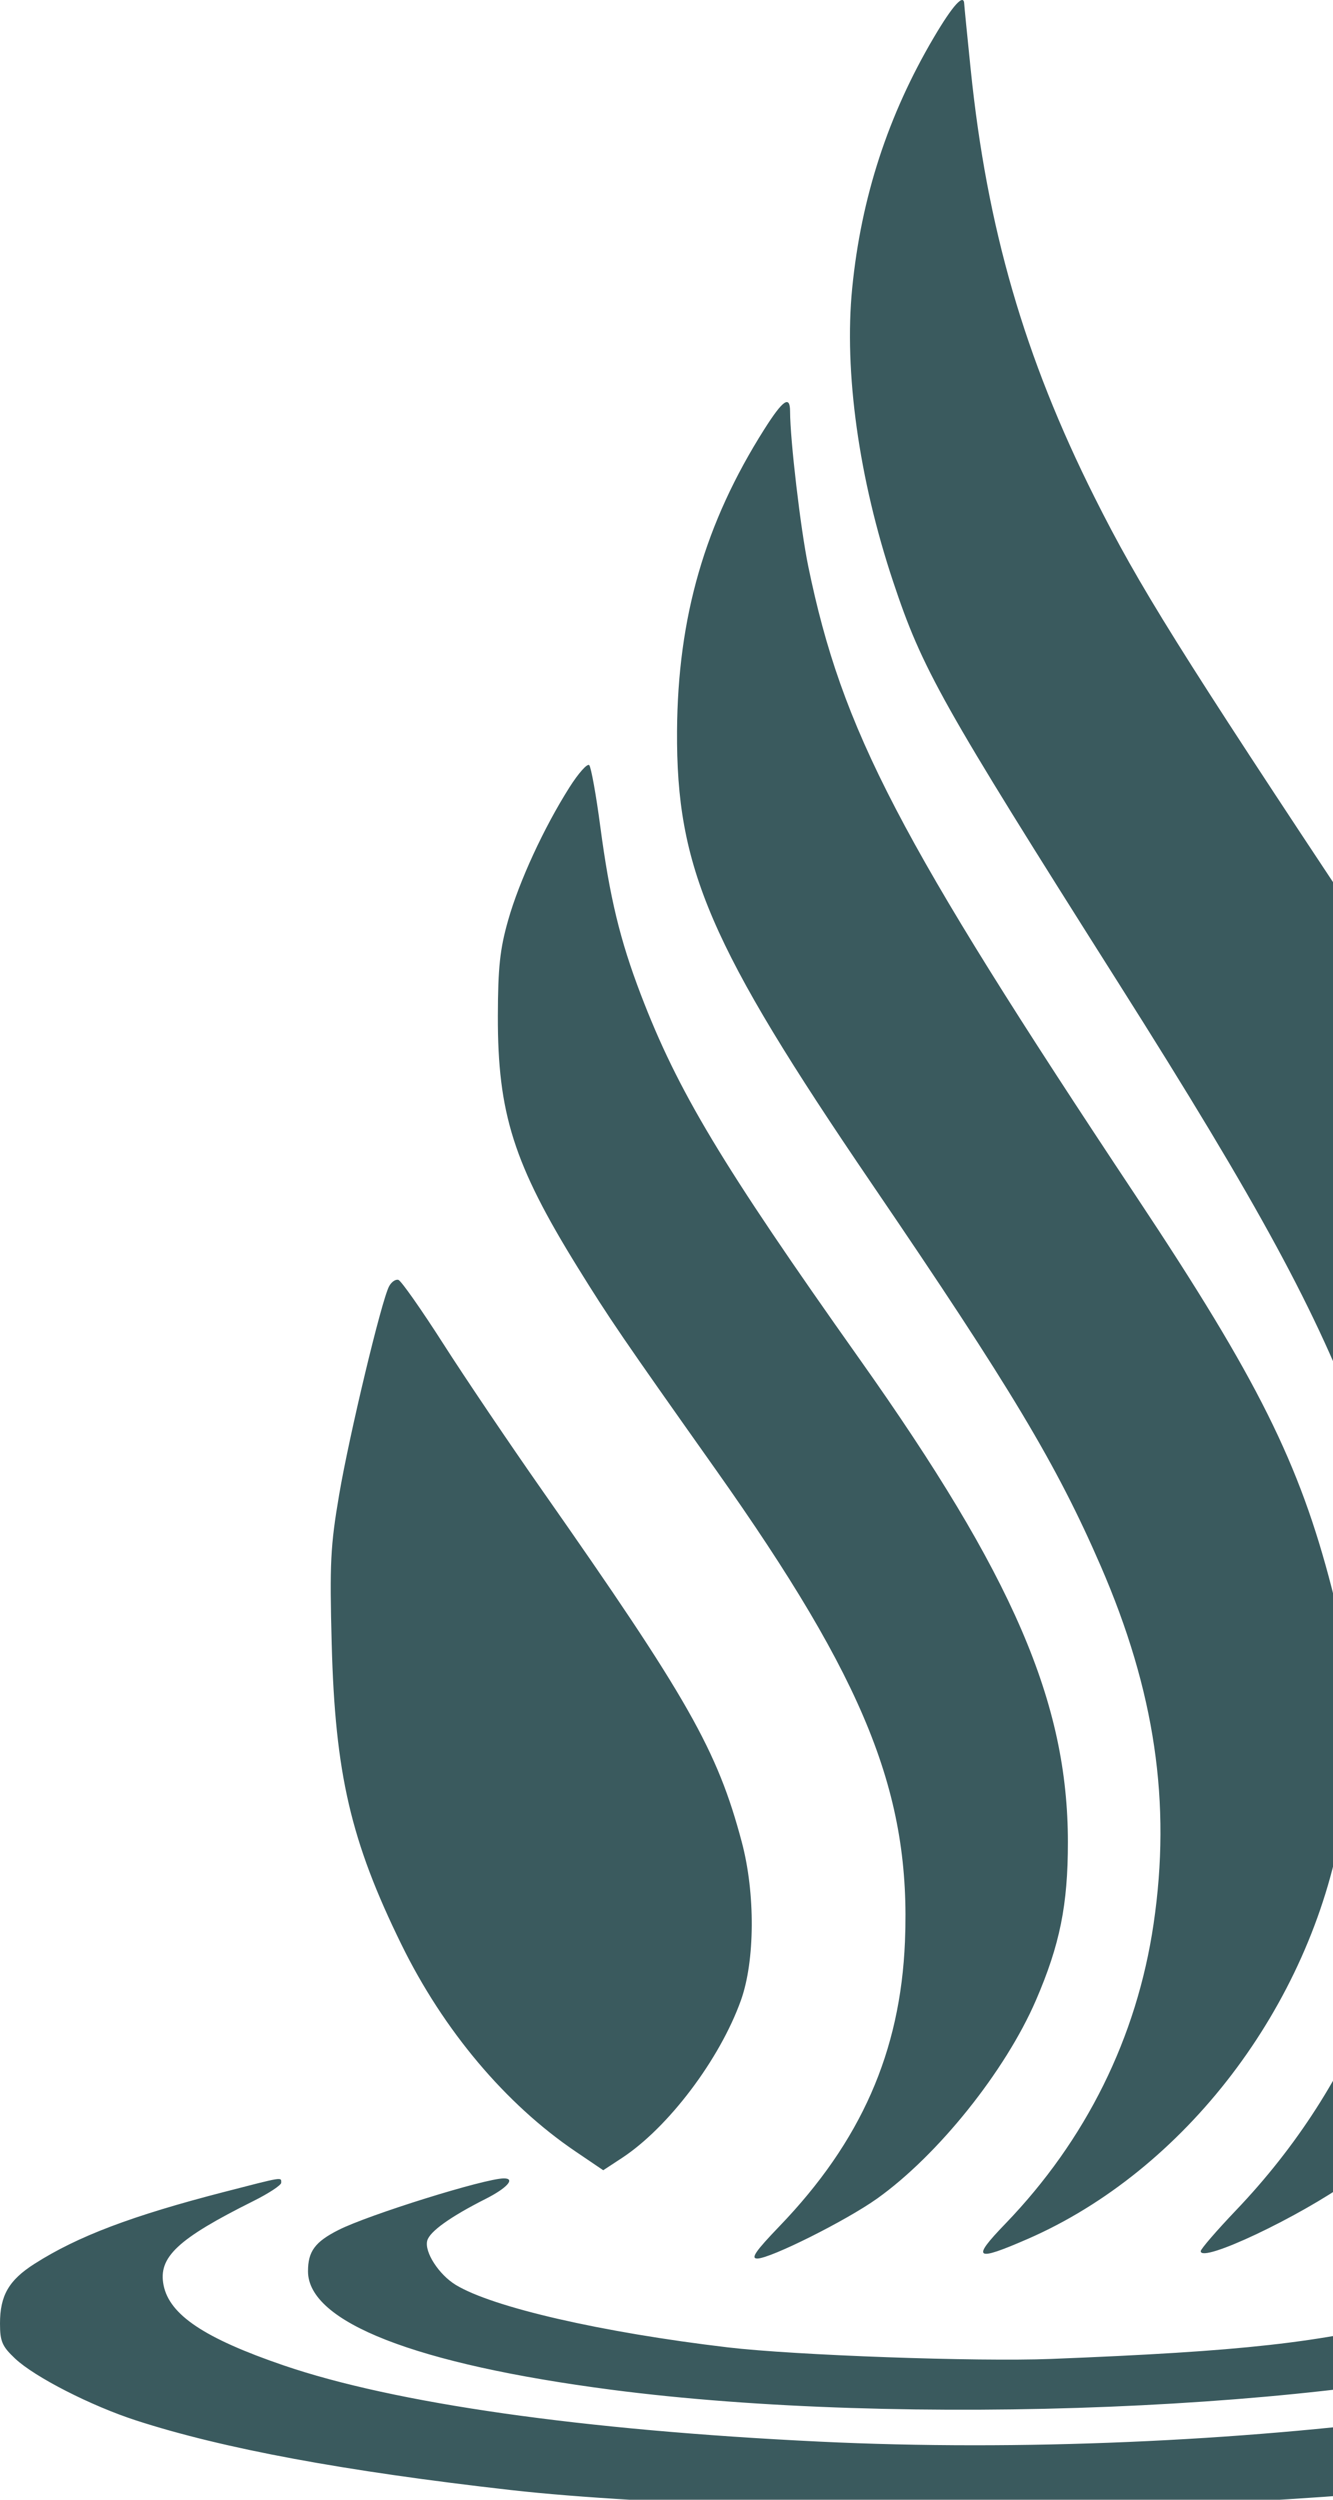
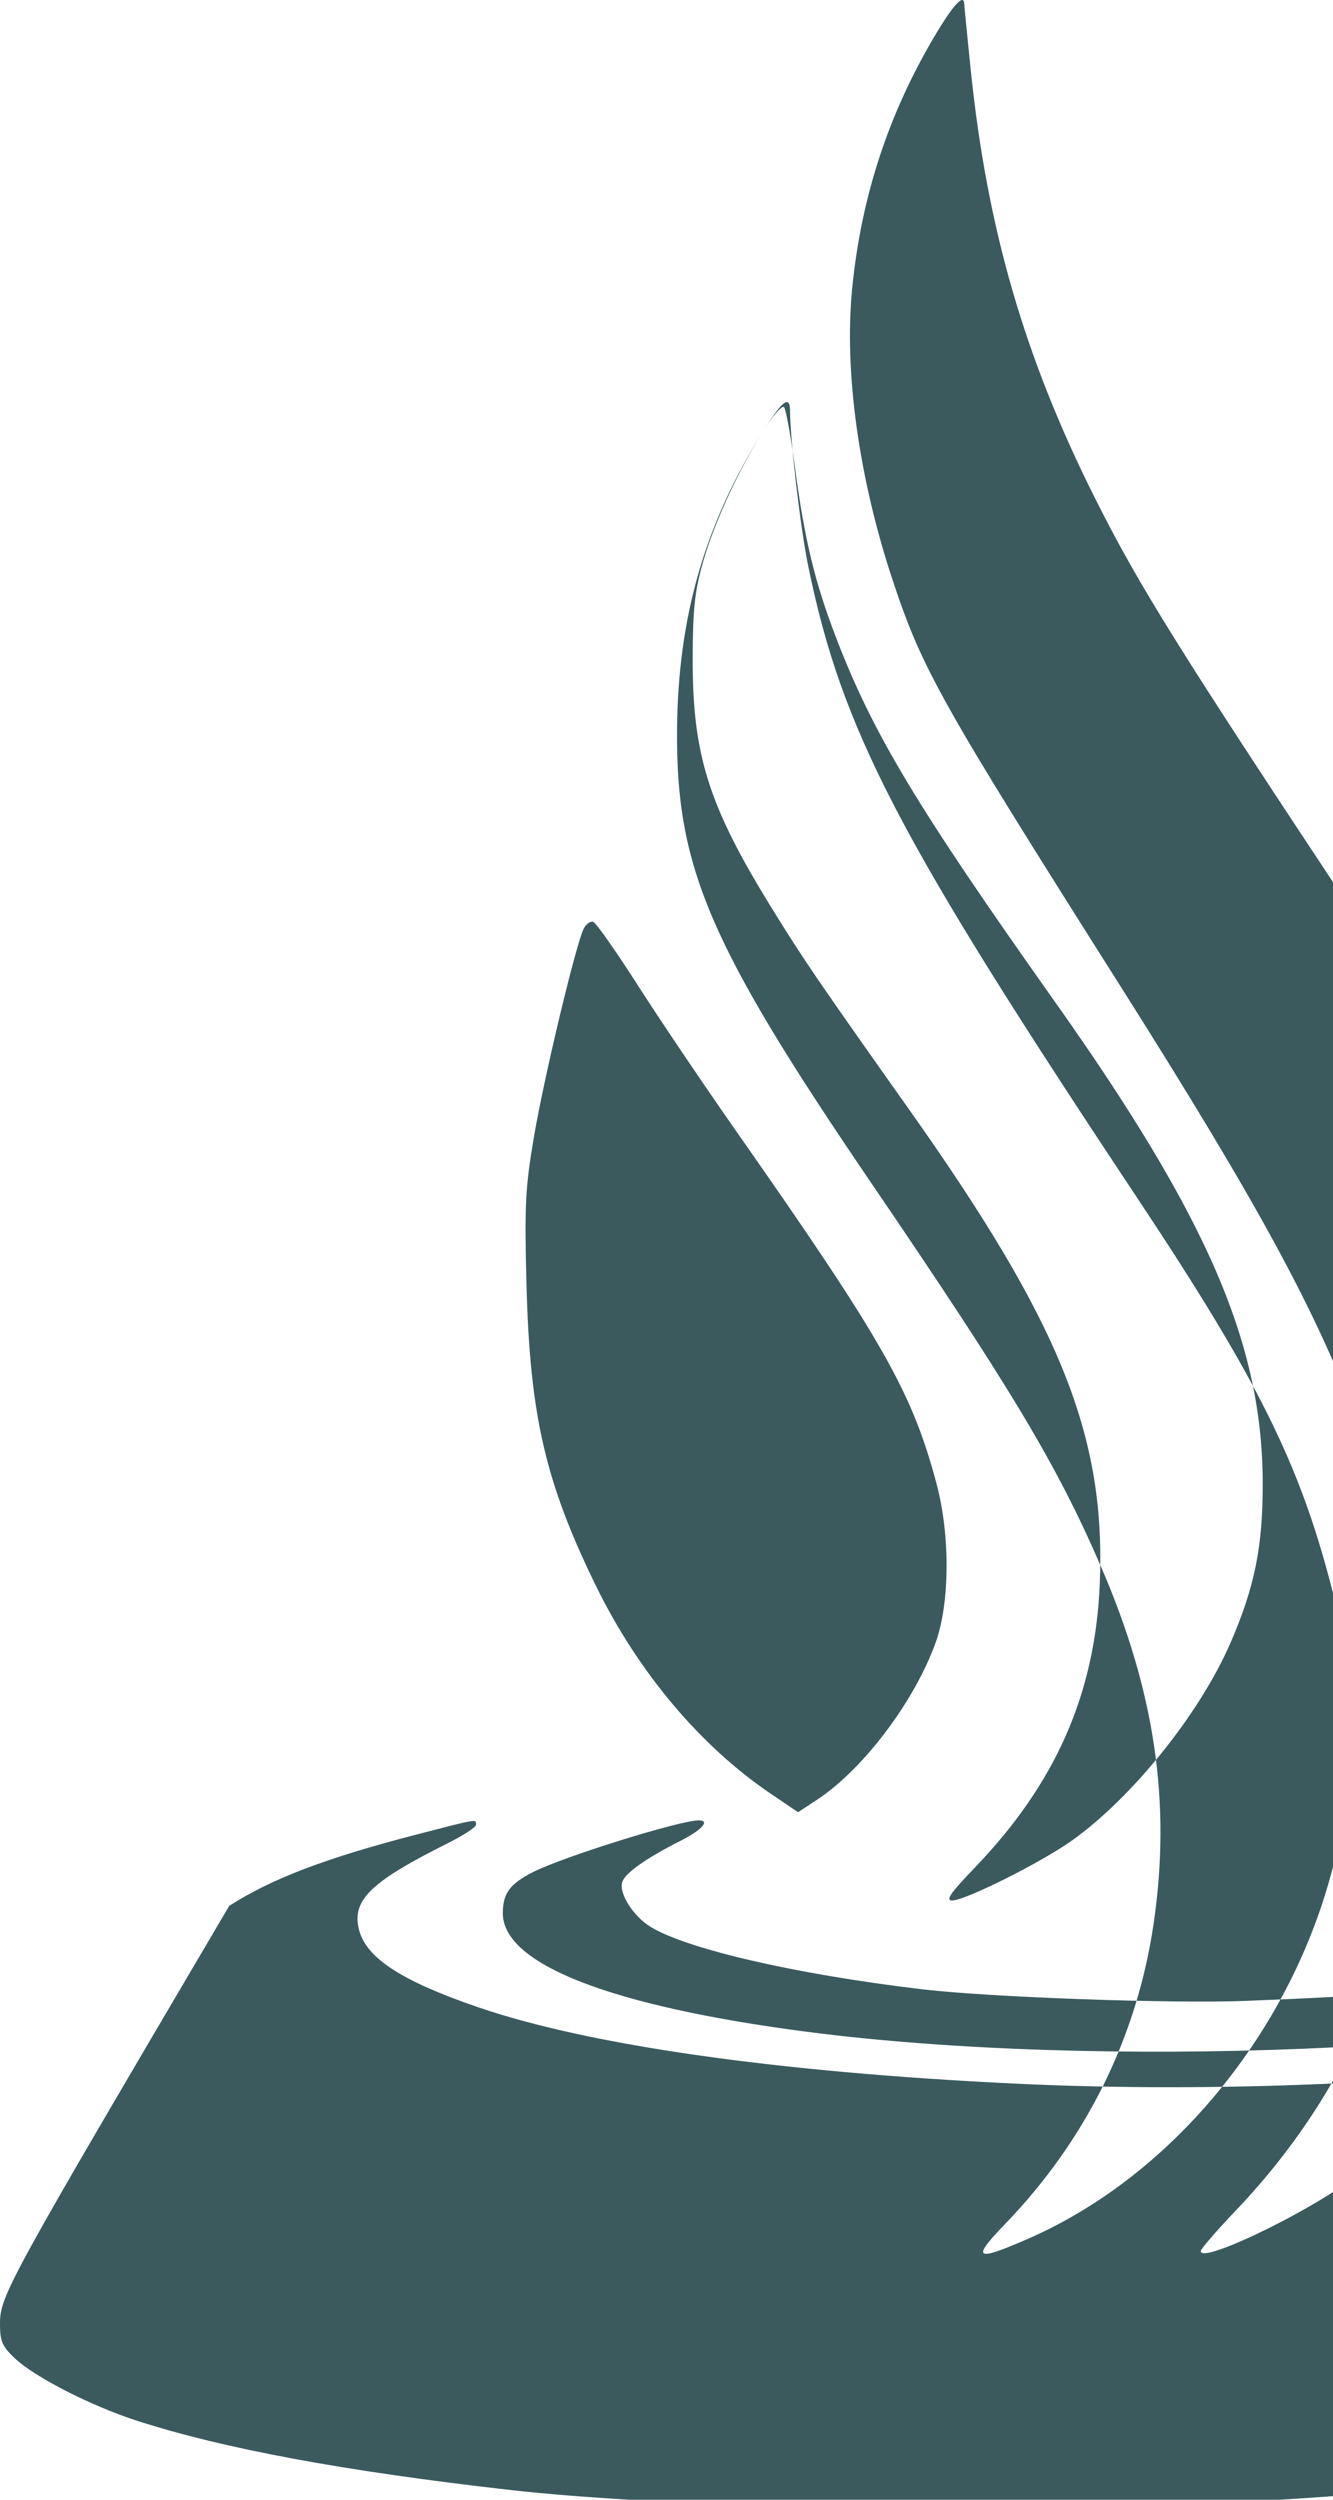
<svg xmlns="http://www.w3.org/2000/svg" width="136" height="255" fill="none" viewBox="0 0 136 255">
-   <path fill="#3A5A5E" fill-rule="evenodd" d="M95.28 3.809c-4.68 7.933-7.42 16.343-8.335 25.595-.843 8.53.682 19.453 4.182 29.944 2.99 8.959 4.862 12.294 22.957 40.889 14.442 22.82 20.289 33.604 24.763 45.667 4.386 11.83 6.036 20.491 6.058 31.793.035 18.36-6.435 34.811-18.784 47.758-1.989 2.086-3.617 3.971-3.617 4.189 0 1.268 10.038-3.477 15.256-7.211 13.065-9.352 21.731-20.925 26.574-35.491 2.774-8.343 3.486-13.043 3.465-22.875-.03-14.445-2.219-22.197-11.422-40.442-5.527-10.959-7.233-13.819-17.242-28.906-18.871-28.446-22.939-34.963-27.468-44.002-7.153-14.275-10.972-27.466-12.629-43.615-.36-3.498-.656-6.513-.662-6.7-.03-1.119-1.16.125-3.096 3.407ZM77.971 43.802c-6.05 9.557-8.821 19.14-8.896 30.766-.09 13.97 3.318 21.89 19.898 46.234 14.173 20.81 18.842 28.605 23.332 38.957 5.525 12.739 7.209 24.146 5.389 36.506-1.704 11.575-6.887 22.046-15.151 30.611-3.465 3.591-3.062 3.86 2.29 1.529 16.052-6.991 28.831-23.746 32.032-41.999 1.257-7.168.848-17.253-.99-24.383-3.297-12.785-7.55-21.313-19.895-39.891C91.6 85.44 85.909 74.512 82.46 57.758c-.781-3.79-1.847-12.883-1.852-15.787-.002-1.685-.731-1.179-2.637 1.831ZM58.094 80.326c-2.604 4.11-5.12 9.562-6.252 13.55-.836 2.943-1.035 4.801-1.048 9.768-.026 9.927 1.622 15.113 8.159 25.669 3.242 5.236 4.476 7.043 14.056 20.582 15.342 21.683 19.939 33.143 19.32 48.163-.465 11.266-4.494 20.404-12.806 29.045-2.438 2.534-2.96 3.294-2.262 3.294 1.337 0 9.066-3.867 12.222-6.114 6.211-4.424 13.088-13.009 16.21-20.236 2.44-5.651 3.263-9.722 3.26-16.128-.006-14.242-5.557-27.117-21.237-49.253-14.084-19.884-18.575-27.367-22.34-37.221-2.123-5.558-3.17-9.9-4.128-17.11-.431-3.248-.94-6.075-1.13-6.28-.19-.207-1.101.815-2.024 2.27Zm-18.397 50.89c-.772 1.441-4.056 15.144-5.096 21.266-.888 5.222-.976 6.986-.759 15.22.35 13.252 1.941 20.111 7.117 30.666 4.29 8.747 10.62 16.269 17.763 21.108l2.823 1.913 1.902-1.248c4.74-3.108 9.994-10.068 12.148-16.094 1.437-4.02 1.475-10.912.088-16.128-2.495-9.388-5.448-14.59-20.37-35.891-3.326-4.747-7.87-11.48-10.096-14.962-2.228-3.482-4.282-6.407-4.565-6.502-.283-.094-.713.199-.955.652Zm111.042 90.92c0 .204 1.27.971 2.821 1.704 5.574 2.633 6.511 4.327 3.983 7.2-1.624 1.845-5.987 3.674-12.963 5.432-10.057 2.534-17.687 3.385-37.332 4.164-7.507.298-26.174-.37-33.017-1.181-12.828-1.521-23.949-4.074-27.727-6.367-1.726-1.047-3.219-3.357-2.916-4.513.245-.932 2.355-2.443 5.96-4.265 2.188-1.106 3.066-2.091 1.864-2.091-1.918 0-13.787 3.701-16.874 5.262-2.4 1.213-3.115 2.181-3.115 4.215 0 5.189 10.996 9.48 30.967 12.085 29.66 3.869 74.152 2.048 95.18-3.896 12.151-3.435 16.013-7.42 11.417-11.782-1.394-1.322-2.885-2.058-6.718-3.315-4.894-1.606-10.062-3.023-11.026-3.023-.277 0-.504.167-.504.371Zm22.77-.012c0 .197 1.82 1.127 4.043 2.066 8.762 3.702 10.538 7.496 5.515 11.785-10.312 8.806-58.116 15.097-99.504 13.095-24.166-1.169-43.296-3.893-54.654-7.784-8.043-2.755-11.613-5.141-12.22-8.168-.572-2.855 1.422-4.724 9.155-8.583 1.566-.781 2.846-1.621 2.846-1.868 0-.594.272-.638-5.811.932-9.439 2.435-14.967 4.53-19.369 7.341C.9 232.606 0 234.167 0 237.022c0 1.83.216 2.33 1.546 3.582 2.003 1.884 7.728 4.81 12.344 6.309 8.852 2.874 21.274 5.18 38.254 7.102 13.64 1.544 41.34 2.373 60.341 1.806 42.171-1.258 73.669-6.449 85.4-14.073 6.858-4.458 6.321-9.229-1.495-13.293-5.973-3.106-22.881-7.784-22.881-6.331Z" clip-rule="evenodd" />
+   <path fill="#3A5A5E" fill-rule="evenodd" d="M95.28 3.809c-4.68 7.933-7.42 16.343-8.335 25.595-.843 8.53.682 19.453 4.182 29.944 2.99 8.959 4.862 12.294 22.957 40.889 14.442 22.82 20.289 33.604 24.763 45.667 4.386 11.83 6.036 20.491 6.058 31.793.035 18.36-6.435 34.811-18.784 47.758-1.989 2.086-3.617 3.971-3.617 4.189 0 1.268 10.038-3.477 15.256-7.211 13.065-9.352 21.731-20.925 26.574-35.491 2.774-8.343 3.486-13.043 3.465-22.875-.03-14.445-2.219-22.197-11.422-40.442-5.527-10.959-7.233-13.819-17.242-28.906-18.871-28.446-22.939-34.963-27.468-44.002-7.153-14.275-10.972-27.466-12.629-43.615-.36-3.498-.656-6.513-.662-6.7-.03-1.119-1.16.125-3.096 3.407ZM77.971 43.802c-6.05 9.557-8.821 19.14-8.896 30.766-.09 13.97 3.318 21.89 19.898 46.234 14.173 20.81 18.842 28.605 23.332 38.957 5.525 12.739 7.209 24.146 5.389 36.506-1.704 11.575-6.887 22.046-15.151 30.611-3.465 3.591-3.062 3.86 2.29 1.529 16.052-6.991 28.831-23.746 32.032-41.999 1.257-7.168.848-17.253-.99-24.383-3.297-12.785-7.55-21.313-19.895-39.891C91.6 85.44 85.909 74.512 82.46 57.758c-.781-3.79-1.847-12.883-1.852-15.787-.002-1.685-.731-1.179-2.637 1.831Zc-2.604 4.11-5.12 9.562-6.252 13.55-.836 2.943-1.035 4.801-1.048 9.768-.026 9.927 1.622 15.113 8.159 25.669 3.242 5.236 4.476 7.043 14.056 20.582 15.342 21.683 19.939 33.143 19.32 48.163-.465 11.266-4.494 20.404-12.806 29.045-2.438 2.534-2.96 3.294-2.262 3.294 1.337 0 9.066-3.867 12.222-6.114 6.211-4.424 13.088-13.009 16.21-20.236 2.44-5.651 3.263-9.722 3.26-16.128-.006-14.242-5.557-27.117-21.237-49.253-14.084-19.884-18.575-27.367-22.34-37.221-2.123-5.558-3.17-9.9-4.128-17.11-.431-3.248-.94-6.075-1.13-6.28-.19-.207-1.101.815-2.024 2.27Zm-18.397 50.89c-.772 1.441-4.056 15.144-5.096 21.266-.888 5.222-.976 6.986-.759 15.22.35 13.252 1.941 20.111 7.117 30.666 4.29 8.747 10.62 16.269 17.763 21.108l2.823 1.913 1.902-1.248c4.74-3.108 9.994-10.068 12.148-16.094 1.437-4.02 1.475-10.912.088-16.128-2.495-9.388-5.448-14.59-20.37-35.891-3.326-4.747-7.87-11.48-10.096-14.962-2.228-3.482-4.282-6.407-4.565-6.502-.283-.094-.713.199-.955.652Zm111.042 90.92c0 .204 1.27.971 2.821 1.704 5.574 2.633 6.511 4.327 3.983 7.2-1.624 1.845-5.987 3.674-12.963 5.432-10.057 2.534-17.687 3.385-37.332 4.164-7.507.298-26.174-.37-33.017-1.181-12.828-1.521-23.949-4.074-27.727-6.367-1.726-1.047-3.219-3.357-2.916-4.513.245-.932 2.355-2.443 5.96-4.265 2.188-1.106 3.066-2.091 1.864-2.091-1.918 0-13.787 3.701-16.874 5.262-2.4 1.213-3.115 2.181-3.115 4.215 0 5.189 10.996 9.48 30.967 12.085 29.66 3.869 74.152 2.048 95.18-3.896 12.151-3.435 16.013-7.42 11.417-11.782-1.394-1.322-2.885-2.058-6.718-3.315-4.894-1.606-10.062-3.023-11.026-3.023-.277 0-.504.167-.504.371Zm22.77-.012c0 .197 1.82 1.127 4.043 2.066 8.762 3.702 10.538 7.496 5.515 11.785-10.312 8.806-58.116 15.097-99.504 13.095-24.166-1.169-43.296-3.893-54.654-7.784-8.043-2.755-11.613-5.141-12.22-8.168-.572-2.855 1.422-4.724 9.155-8.583 1.566-.781 2.846-1.621 2.846-1.868 0-.594.272-.638-5.811.932-9.439 2.435-14.967 4.53-19.369 7.341C.9 232.606 0 234.167 0 237.022c0 1.83.216 2.33 1.546 3.582 2.003 1.884 7.728 4.81 12.344 6.309 8.852 2.874 21.274 5.18 38.254 7.102 13.64 1.544 41.34 2.373 60.341 1.806 42.171-1.258 73.669-6.449 85.4-14.073 6.858-4.458 6.321-9.229-1.495-13.293-5.973-3.106-22.881-7.784-22.881-6.331Z" clip-rule="evenodd" />
</svg>